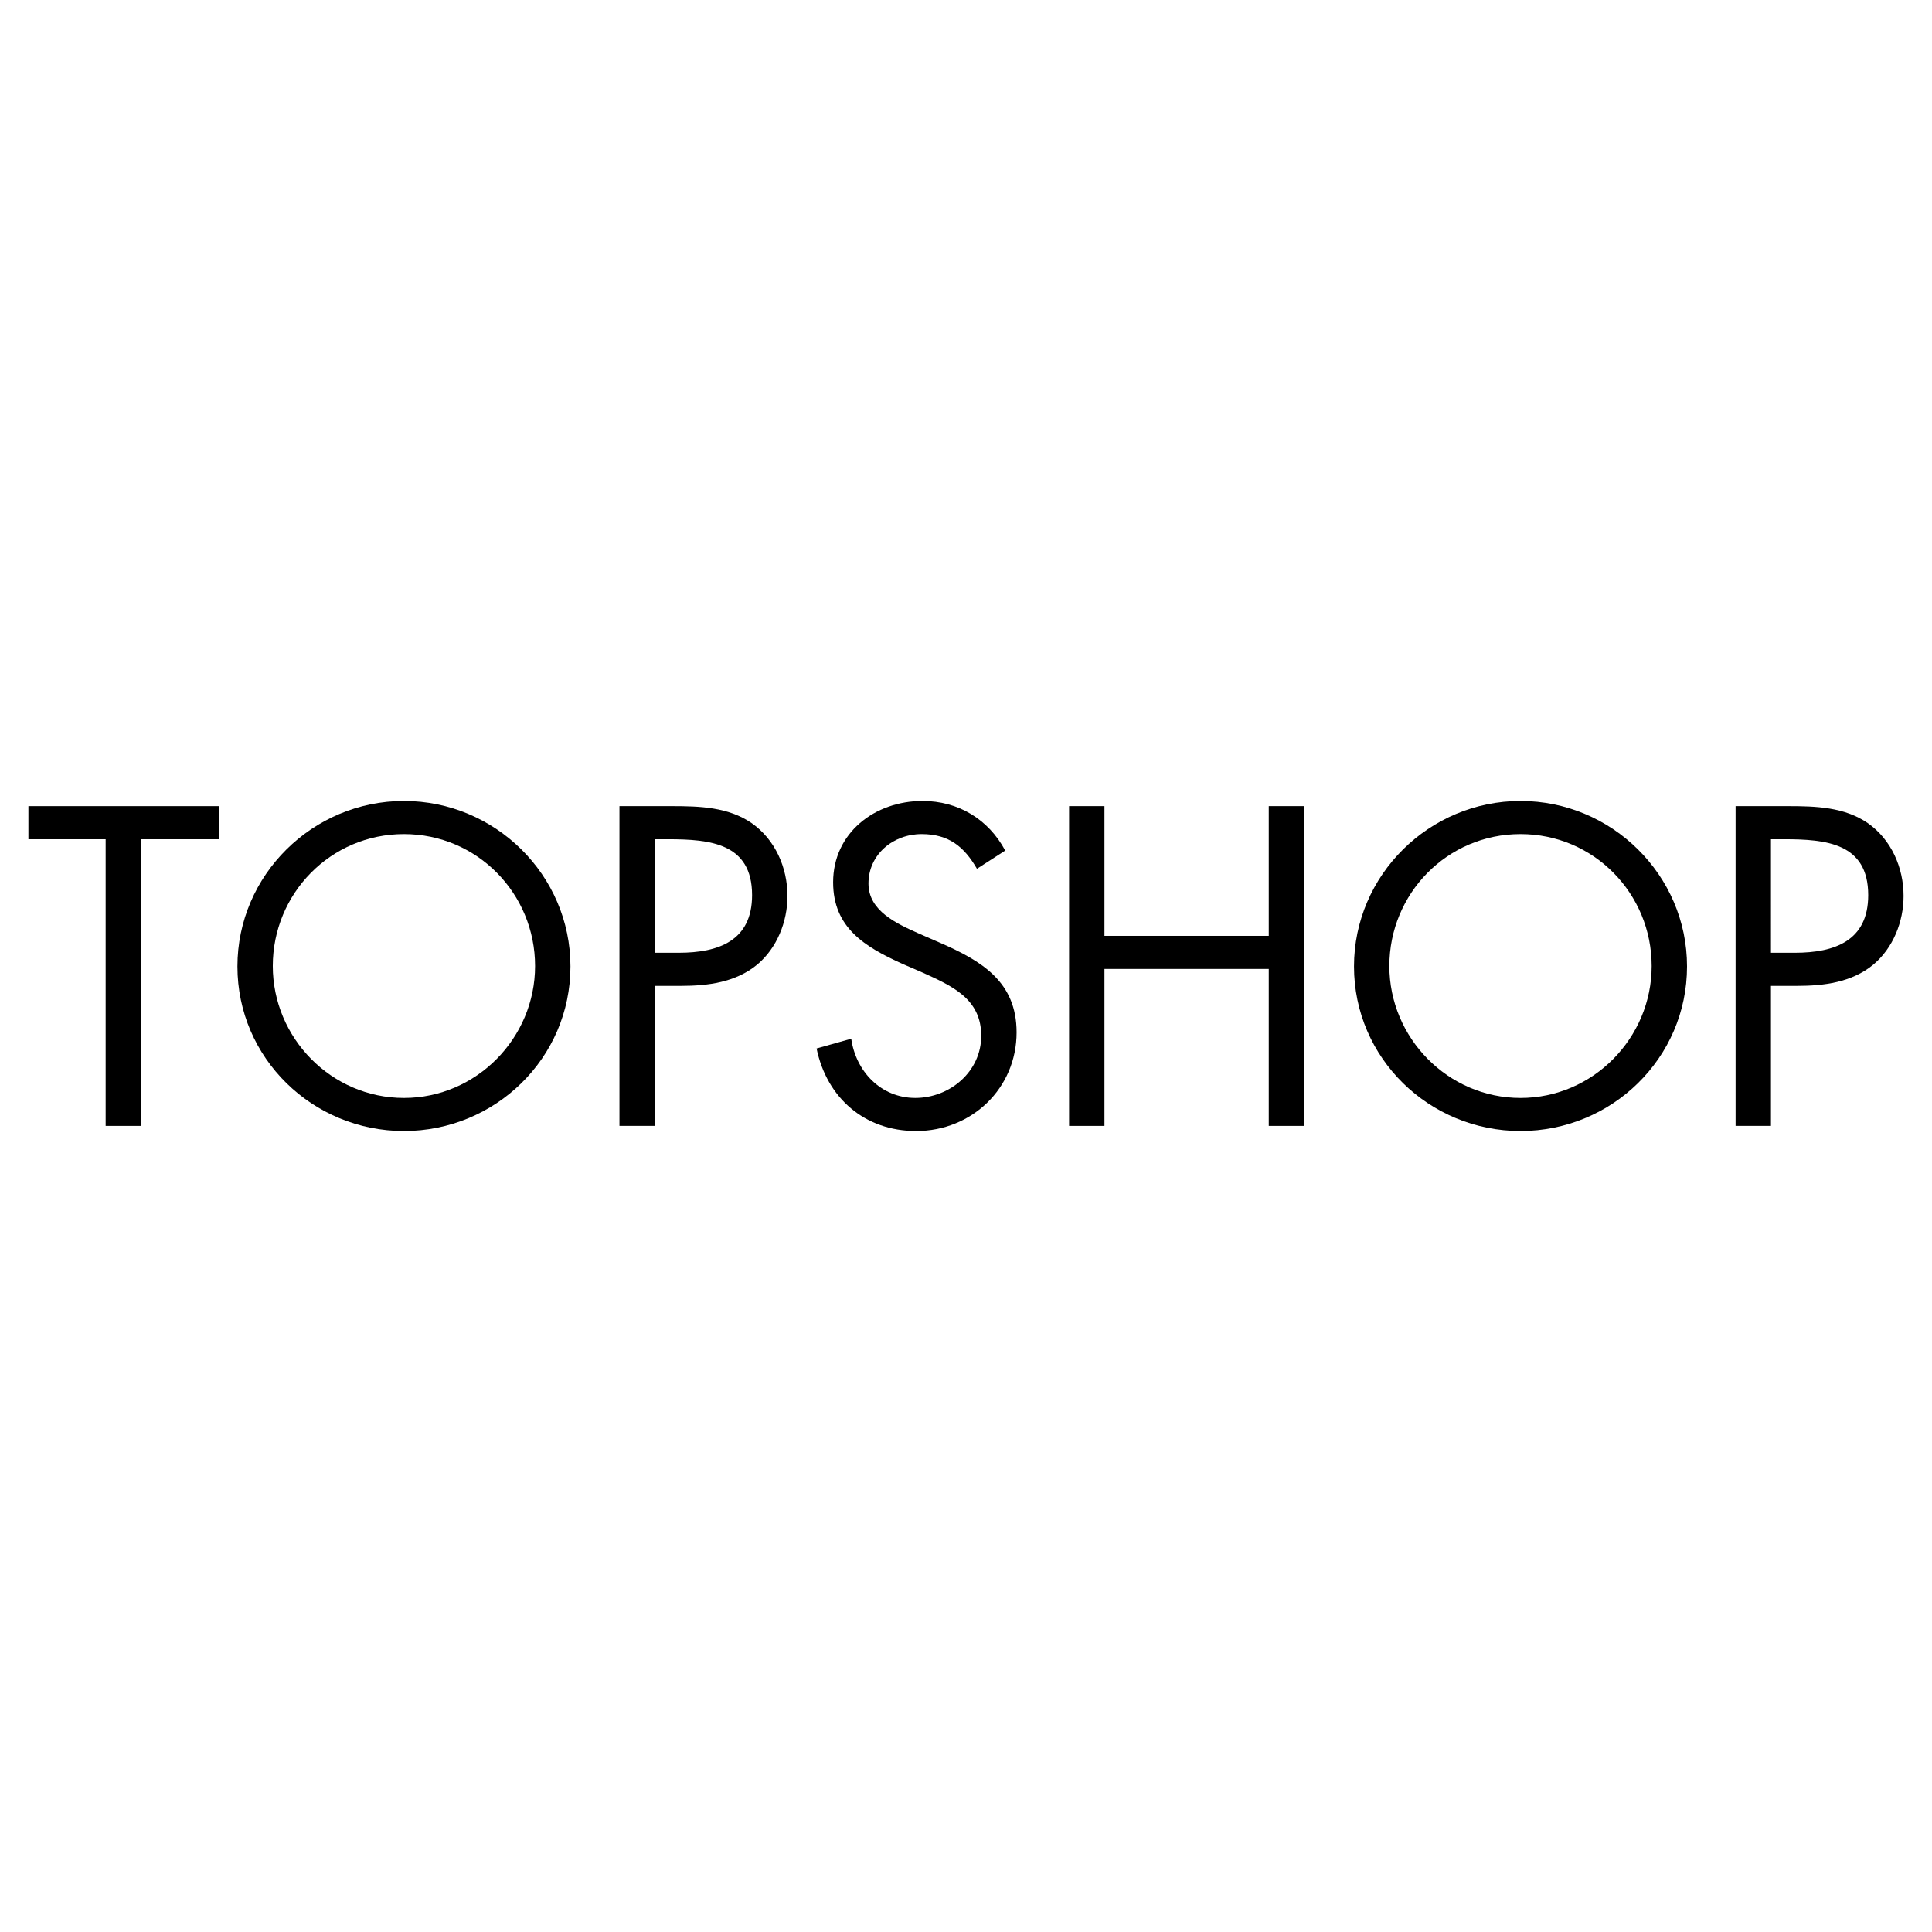
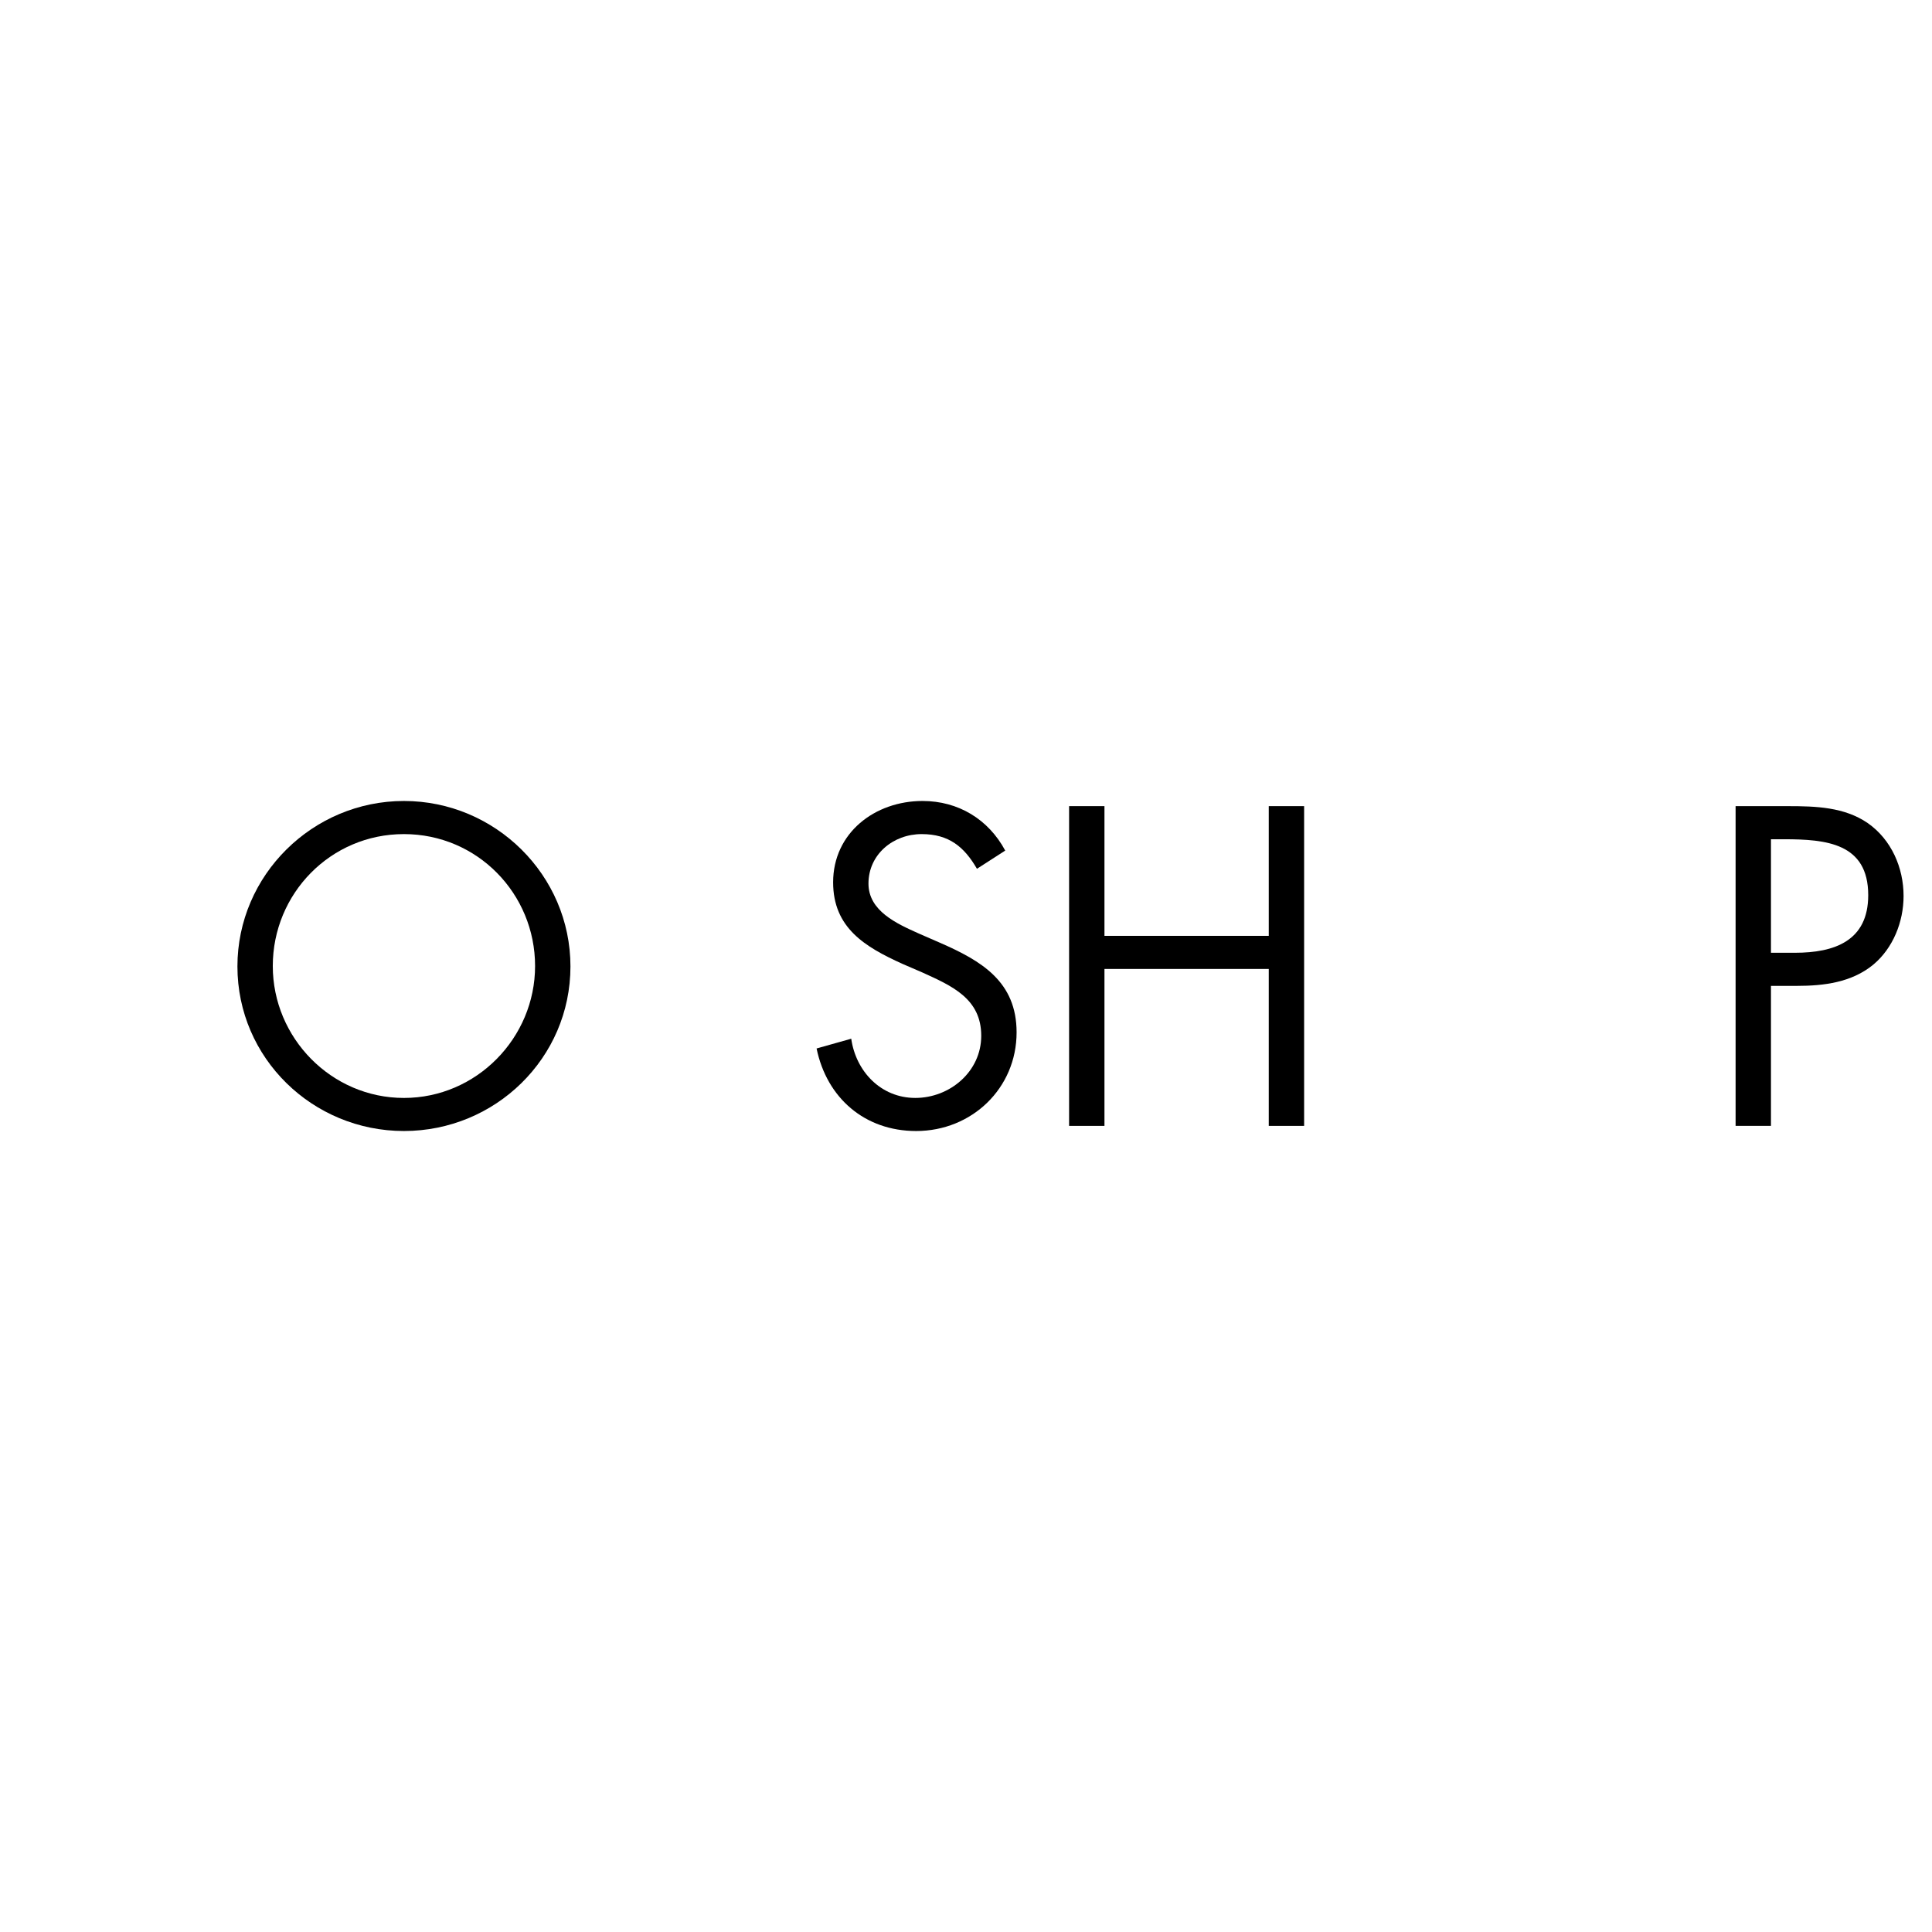
<svg xmlns="http://www.w3.org/2000/svg" version="1.0" id="Layer_1" x="0px" y="0px" width="192.756px" height="192.756px" viewBox="0 0 192.756 192.756" enable-background="new 0 0 192.756 192.756" xml:space="preserve">
  <g>
    <polygon fill-rule="evenodd" clip-rule="evenodd" fill="#FFFFFF" points="0,0 192.756,0 192.756,192.756 0,192.756 0,0  " />
-     <polygon fill-rule="evenodd" clip-rule="evenodd" points="14.069,112.33 10.541,112.33 10.541,83.732 2.834,83.732 2.834,80.43    21.861,80.43 21.861,83.732 14.069,83.732 14.069,112.33  " />
    <path fill-rule="evenodd" clip-rule="evenodd" d="M40.301,83.218c7.325,0,13.084,5.948,13.084,13.163   c0,7.168-5.844,13.161-13.084,13.161c-7.243,0-13.085-5.992-13.085-13.161C27.216,89.166,32.974,83.218,40.301,83.218   L40.301,83.218z M40.301,79.914c-9.104,0-16.613,7.395-16.613,16.507c0,9.153,7.509,16.42,16.613,16.42   c9.104,0,16.613-7.268,16.613-16.42C56.914,87.309,49.405,79.914,40.301,79.914L40.301,79.914z" />
-     <path fill-rule="evenodd" clip-rule="evenodd" d="M65.334,83.732h1.318c4.169,0,8.383,0.381,8.383,5.579   c0,4.565-3.364,5.747-7.32,5.747h-2.381V83.732L65.334,83.732z M65.334,98.361h2.595c2.682,0,5.446-0.34,7.611-2.117   c1.974-1.649,3.026-4.271,3.026-6.849c0-2.832-1.221-5.622-3.572-7.271c-2.342-1.61-5.195-1.695-7.959-1.695h-5.231v31.9h3.53   V98.361L65.334,98.361z" />
    <path fill-rule="evenodd" clip-rule="evenodd" d="M97.471,86.679c-1.271-2.194-2.801-3.461-5.516-3.461   c-2.844,0-5.307,2.026-5.307,4.938c0,2.742,2.844,4.006,5.009,4.976l2.123,0.926c4.158,1.816,7.646,3.882,7.646,8.944   c0,5.57-4.463,9.84-10.021,9.84c-5.132,0-8.918-3.301-9.934-8.236l3.457-0.973c0.461,3.25,2.953,5.908,6.392,5.908   c3.438,0,6.578-2.617,6.578-6.201c0-3.713-2.929-4.979-5.901-6.328l-1.952-0.843c-3.729-1.687-6.924-3.587-6.924-8.141   c0-4.938,4.167-8.114,8.92-8.114c3.565,0,6.571,1.821,8.251,4.949L97.471,86.679L97.471,86.679z" />
    <polygon fill-rule="evenodd" clip-rule="evenodd" points="126.585,93.37 126.585,80.428 130.112,80.428 130.112,112.33    126.585,112.33 126.585,96.672 110.192,96.672 110.192,112.33 106.664,112.33 106.664,80.428 110.192,80.428 110.192,93.37    126.585,93.37  " />
-     <path fill-rule="evenodd" clip-rule="evenodd" d="M151.702,83.218c7.324,0,13.085,5.948,13.085,13.163   c0,7.168-5.845,13.161-13.085,13.161c-7.243,0-13.085-5.992-13.085-13.161C138.617,89.166,144.375,83.218,151.702,83.218   L151.702,83.218z M151.702,79.914c-9.104,0-16.613,7.395-16.613,16.507c0,9.153,7.509,16.42,16.613,16.42   c9.104,0,16.613-7.268,16.613-16.42C168.315,87.309,160.806,79.914,151.702,79.914L151.702,79.914z" />
    <path fill-rule="evenodd" clip-rule="evenodd" d="M176.689,83.732h1.318c4.173,0,8.386,0.381,8.386,5.579   c0,4.565-3.362,5.747-7.32,5.747h-2.384V83.732L176.689,83.732z M176.689,98.361h2.598c2.682,0,5.448-0.34,7.61-2.117   c1.974-1.649,3.023-4.271,3.023-6.849c0-2.832-1.218-5.622-3.568-7.271c-2.343-1.61-5.193-1.695-7.96-1.695h-5.231v31.9h3.528   V98.361L176.689,98.361z" />
  </g>
</svg>